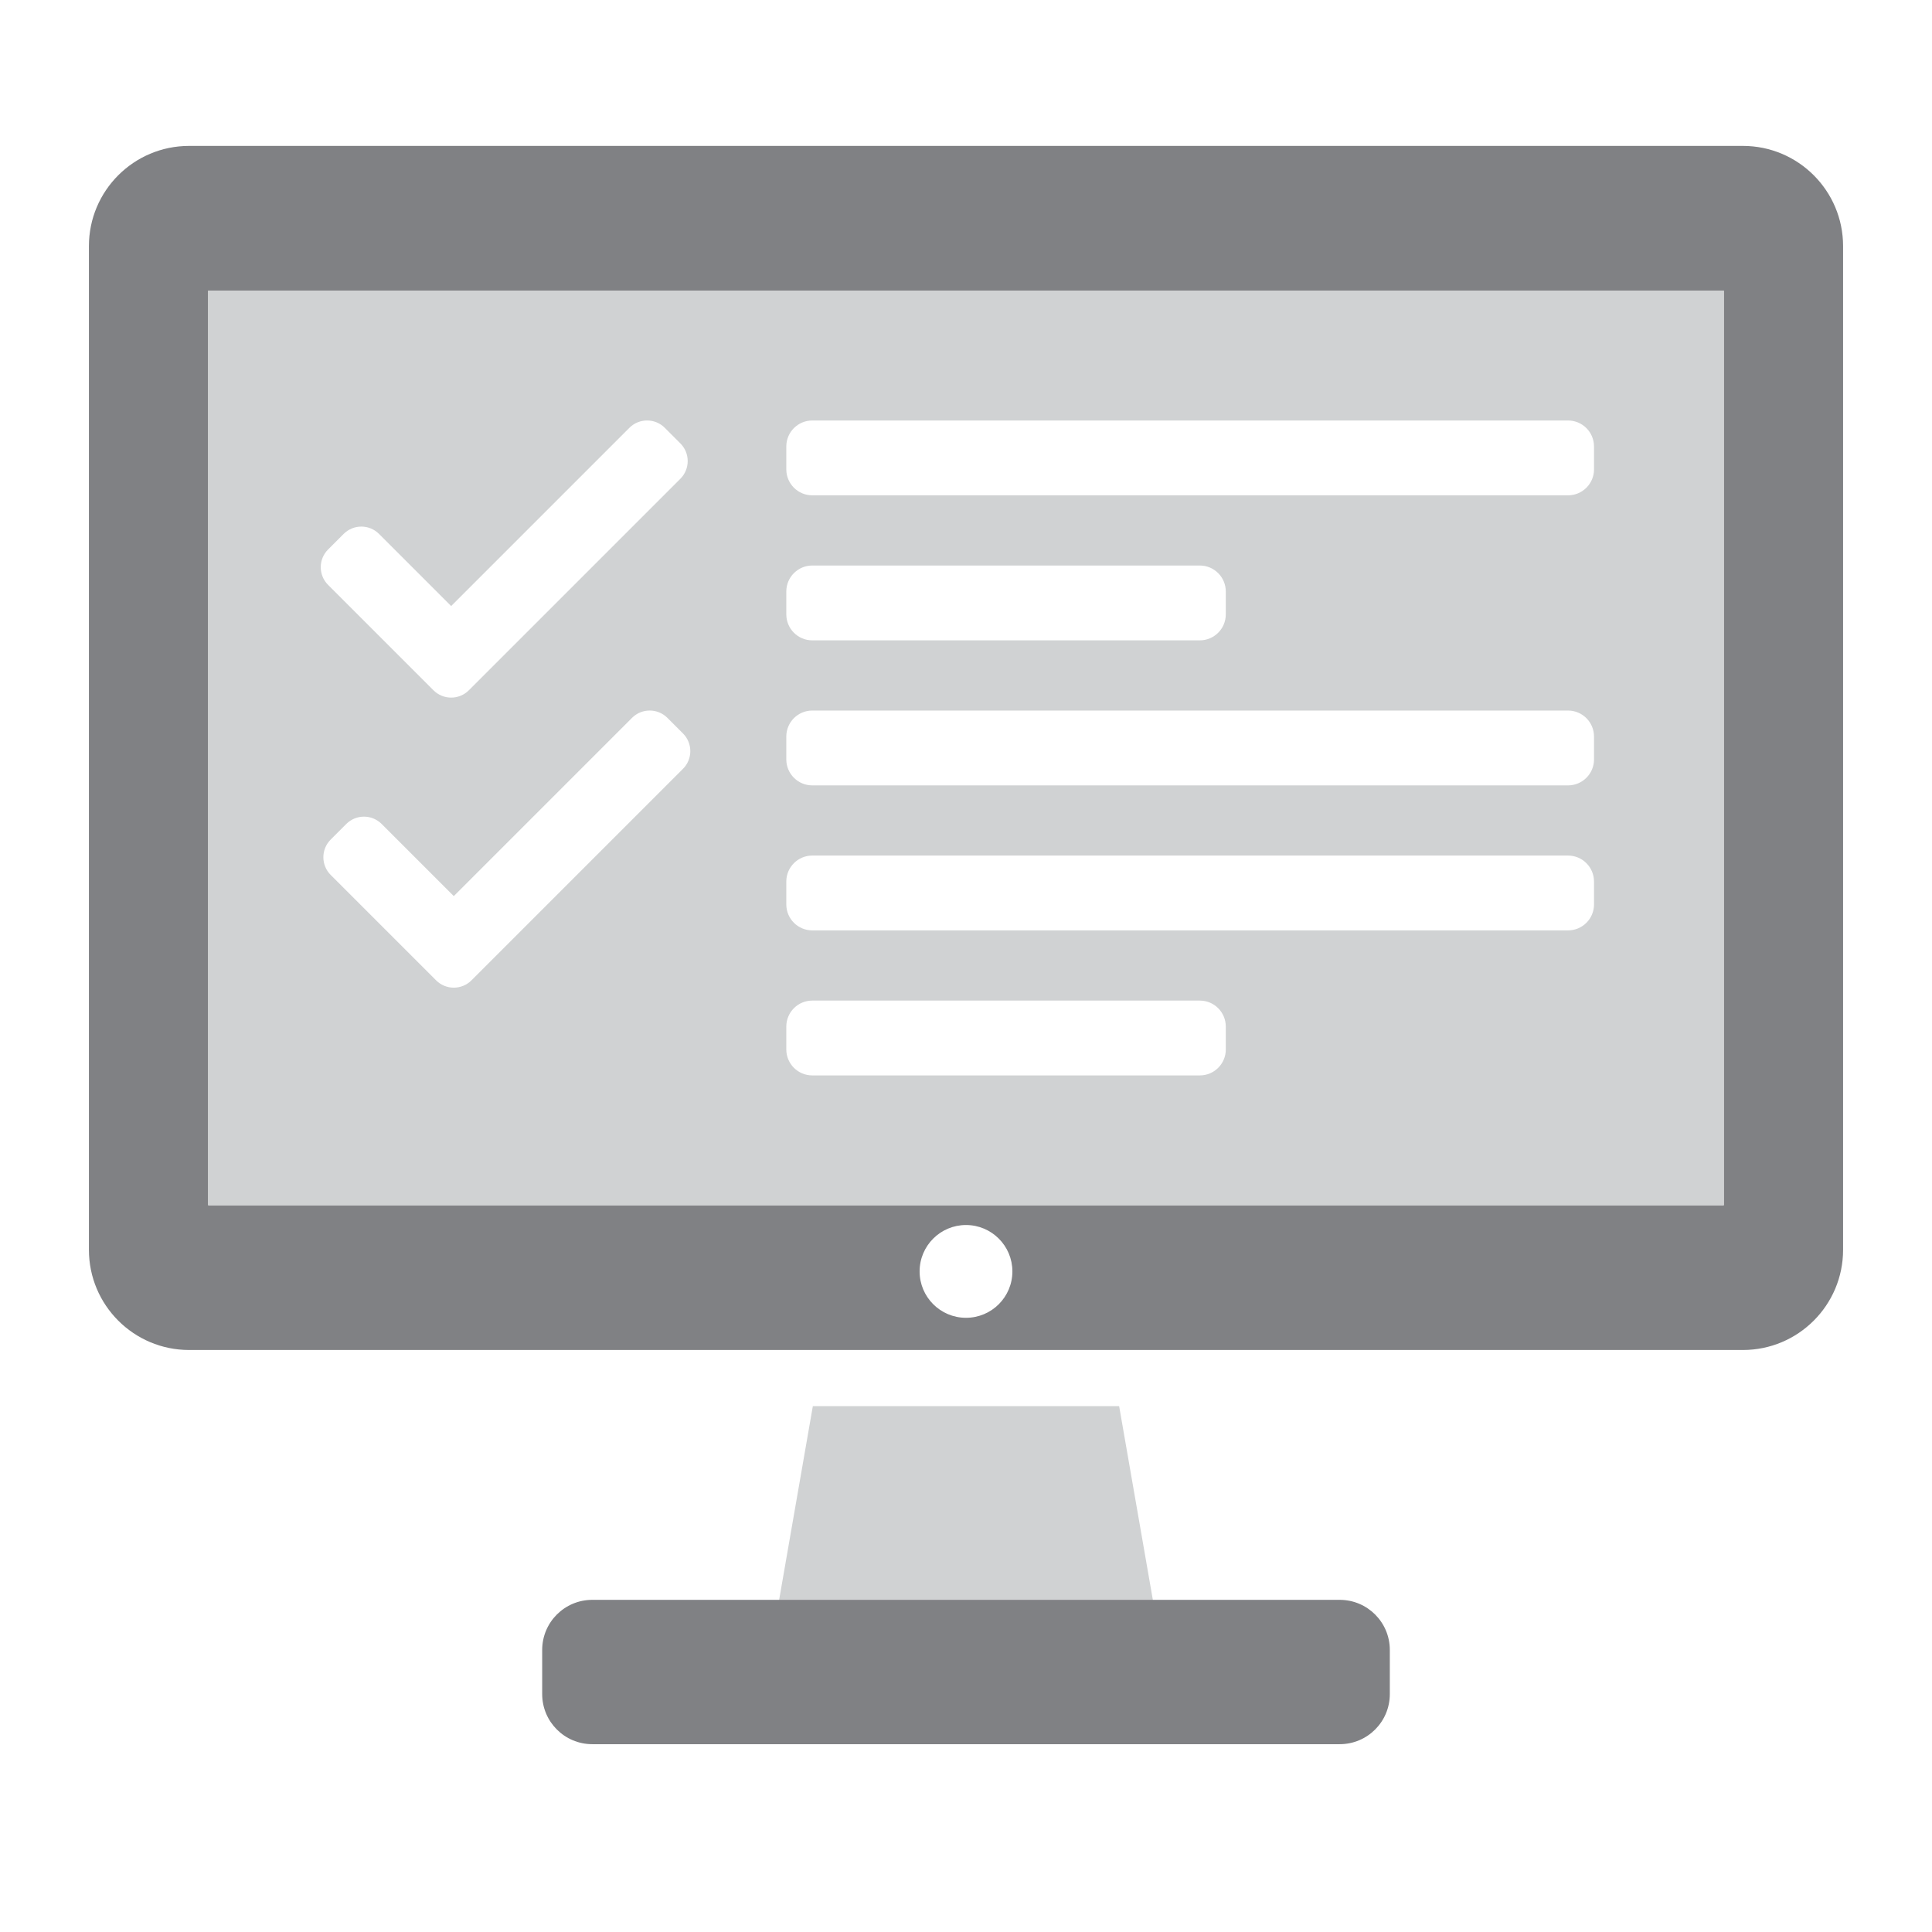
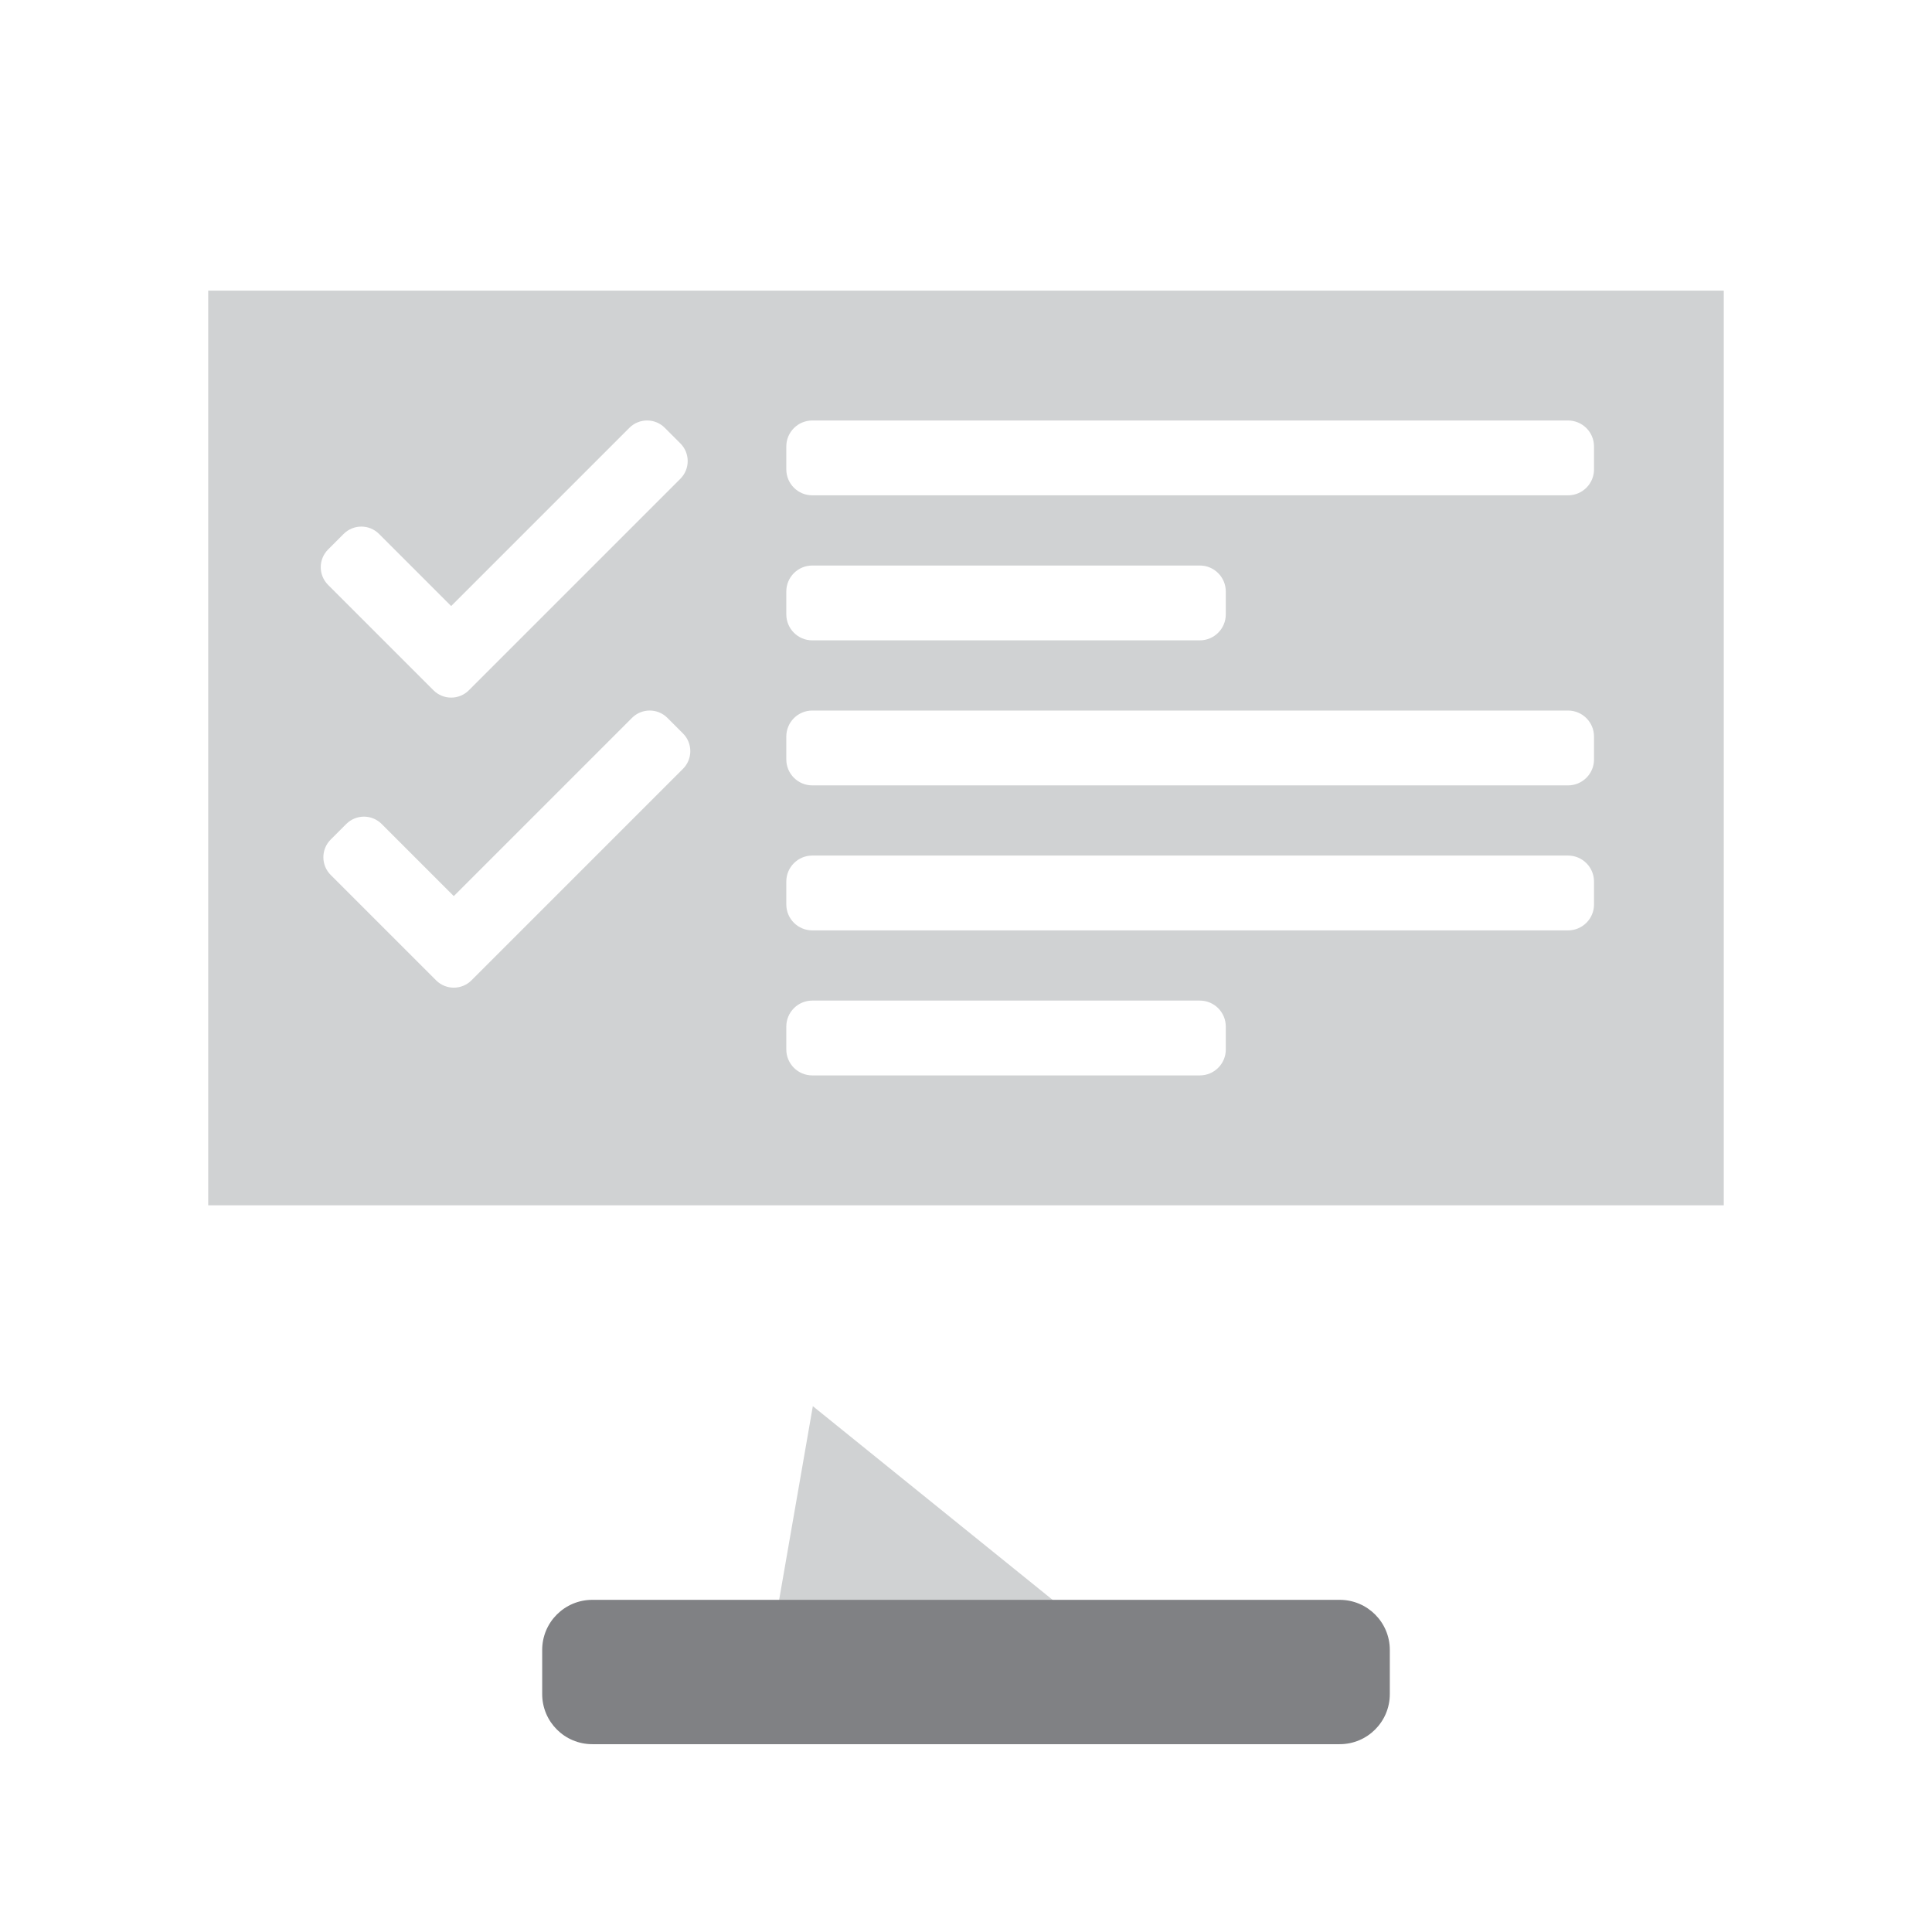
<svg xmlns="http://www.w3.org/2000/svg" version="1.1" id="Calque_1" x="0px" y="0px" width="90px" height="90px" viewBox="0 0 90 90" enable-background="new 0 0 90 90" xml:space="preserve">
  <g>
-     <path fill="#808184" d="M81.19,6.797H8.81c-2.578,0-4.668,2.09-4.668,4.668V58.22c0,2.578,2.09,4.668,4.668,4.668H81.19   c2.578,0,4.668-2.09,4.668-4.668V11.465C85.858,8.887,83.768,6.797,81.19,6.797z M45,61.388c-1.194,0-2.161-0.968-2.161-2.161   c0-1.194,0.968-2.161,2.161-2.161s2.161,0.968,2.161,2.161C47.161,60.42,46.194,61.388,45,61.388z M80.301,56.146H9.699V13.539   h70.601V56.146z" />
-     <path fill="#D0D2D3" d="M54.468,78.917c0,1.289-1.045,2.334-2.334,2.334H37.865c-1.289,0-2.334-1.045-2.334-2.334l2.334-13.413   h14.269L54.468,78.917z" />
+     <path fill="#D0D2D3" d="M54.468,78.917c0,1.289-1.045,2.334-2.334,2.334H37.865c-1.289,0-2.334-1.045-2.334-2.334l2.334-13.413   L54.468,78.917z" />
    <path fill="#808184" d="M64.743,76.861c0-1.289-1.045-2.334-2.334-2.334H27.591c-1.289,0-2.334,1.045-2.334,2.334v2.056   c0,1.289,1.045,2.334,2.334,2.334h34.818c1.289,0,2.334-1.045,2.334-2.334V76.861z" />
    <path fill="#D0D2D3" d="M9.699,13.539v42.608h70.601V13.539H9.699z M36.629,27.554c0-0.668,0.542-1.21,1.21-1.21h18.053   c0.668,0,1.21,0.542,1.21,1.21v1.066c0,0.668-0.542,1.21-1.21,1.21H37.839c-0.668,0-1.21-0.542-1.21-1.21V27.554z M15.283,25.598   l0.726-0.726c0.455-0.455,1.193-0.455,1.648,0l3.36,3.36l8.303-8.303c0.455-0.455,1.193-0.455,1.648,0l0.726,0.726   c0.455,0.455,0.455,1.193,0,1.648l-9.853,9.853c-0.455,0.455-1.193,0.455-1.648,0l-4.91-4.91   C14.828,26.791,14.828,26.053,15.283,25.598z M31.816,35.815l-9.853,9.853c-0.455,0.455-1.193,0.455-1.648,0l-4.91-4.91   c-0.455-0.455-0.455-1.193,0-1.648l0.726-0.726c0.455-0.455,1.193-0.455,1.648,0l3.36,3.36l8.303-8.303   c0.455-0.455,1.193-0.455,1.648,0l0.726,0.726C32.271,34.622,32.271,35.36,31.816,35.815z M57.103,48.887   c0,0.668-0.542,1.21-1.21,1.21H37.839c-0.668,0-1.21-0.542-1.21-1.21v-1.066c0-0.668,0.542-1.21,1.21-1.21h18.053   c0.668,0,1.21,0.542,1.21,1.21V48.887z M74.256,42.131c0,0.668-0.542,1.21-1.21,1.21H55.893h-0.9H37.839   c-0.668,0-1.21-0.542-1.21-1.21v-1.066c0-0.668,0.542-1.21,1.21-1.21h17.153h0.9h17.153c0.668,0,1.21,0.542,1.21,1.21V42.131z    M74.256,35.376c0,0.668-0.542,1.21-1.21,1.21H55.893h-0.9H37.839c-0.668,0-1.21-0.542-1.21-1.21v-1.066   c0-0.668,0.542-1.21,1.21-1.21h17.153h0.9h17.153c0.668,0,1.21,0.542,1.21,1.21V35.376z M74.256,21.864   c0,0.668-0.542,1.21-1.21,1.21H55.893h-0.9H37.839c-0.668,0-1.21-0.542-1.21-1.21v-1.066c0-0.668,0.542-1.21,1.21-1.21h17.153h0.9   h17.153c0.668,0,1.21,0.542,1.21,1.21V21.864z" />
  </g>
</svg>